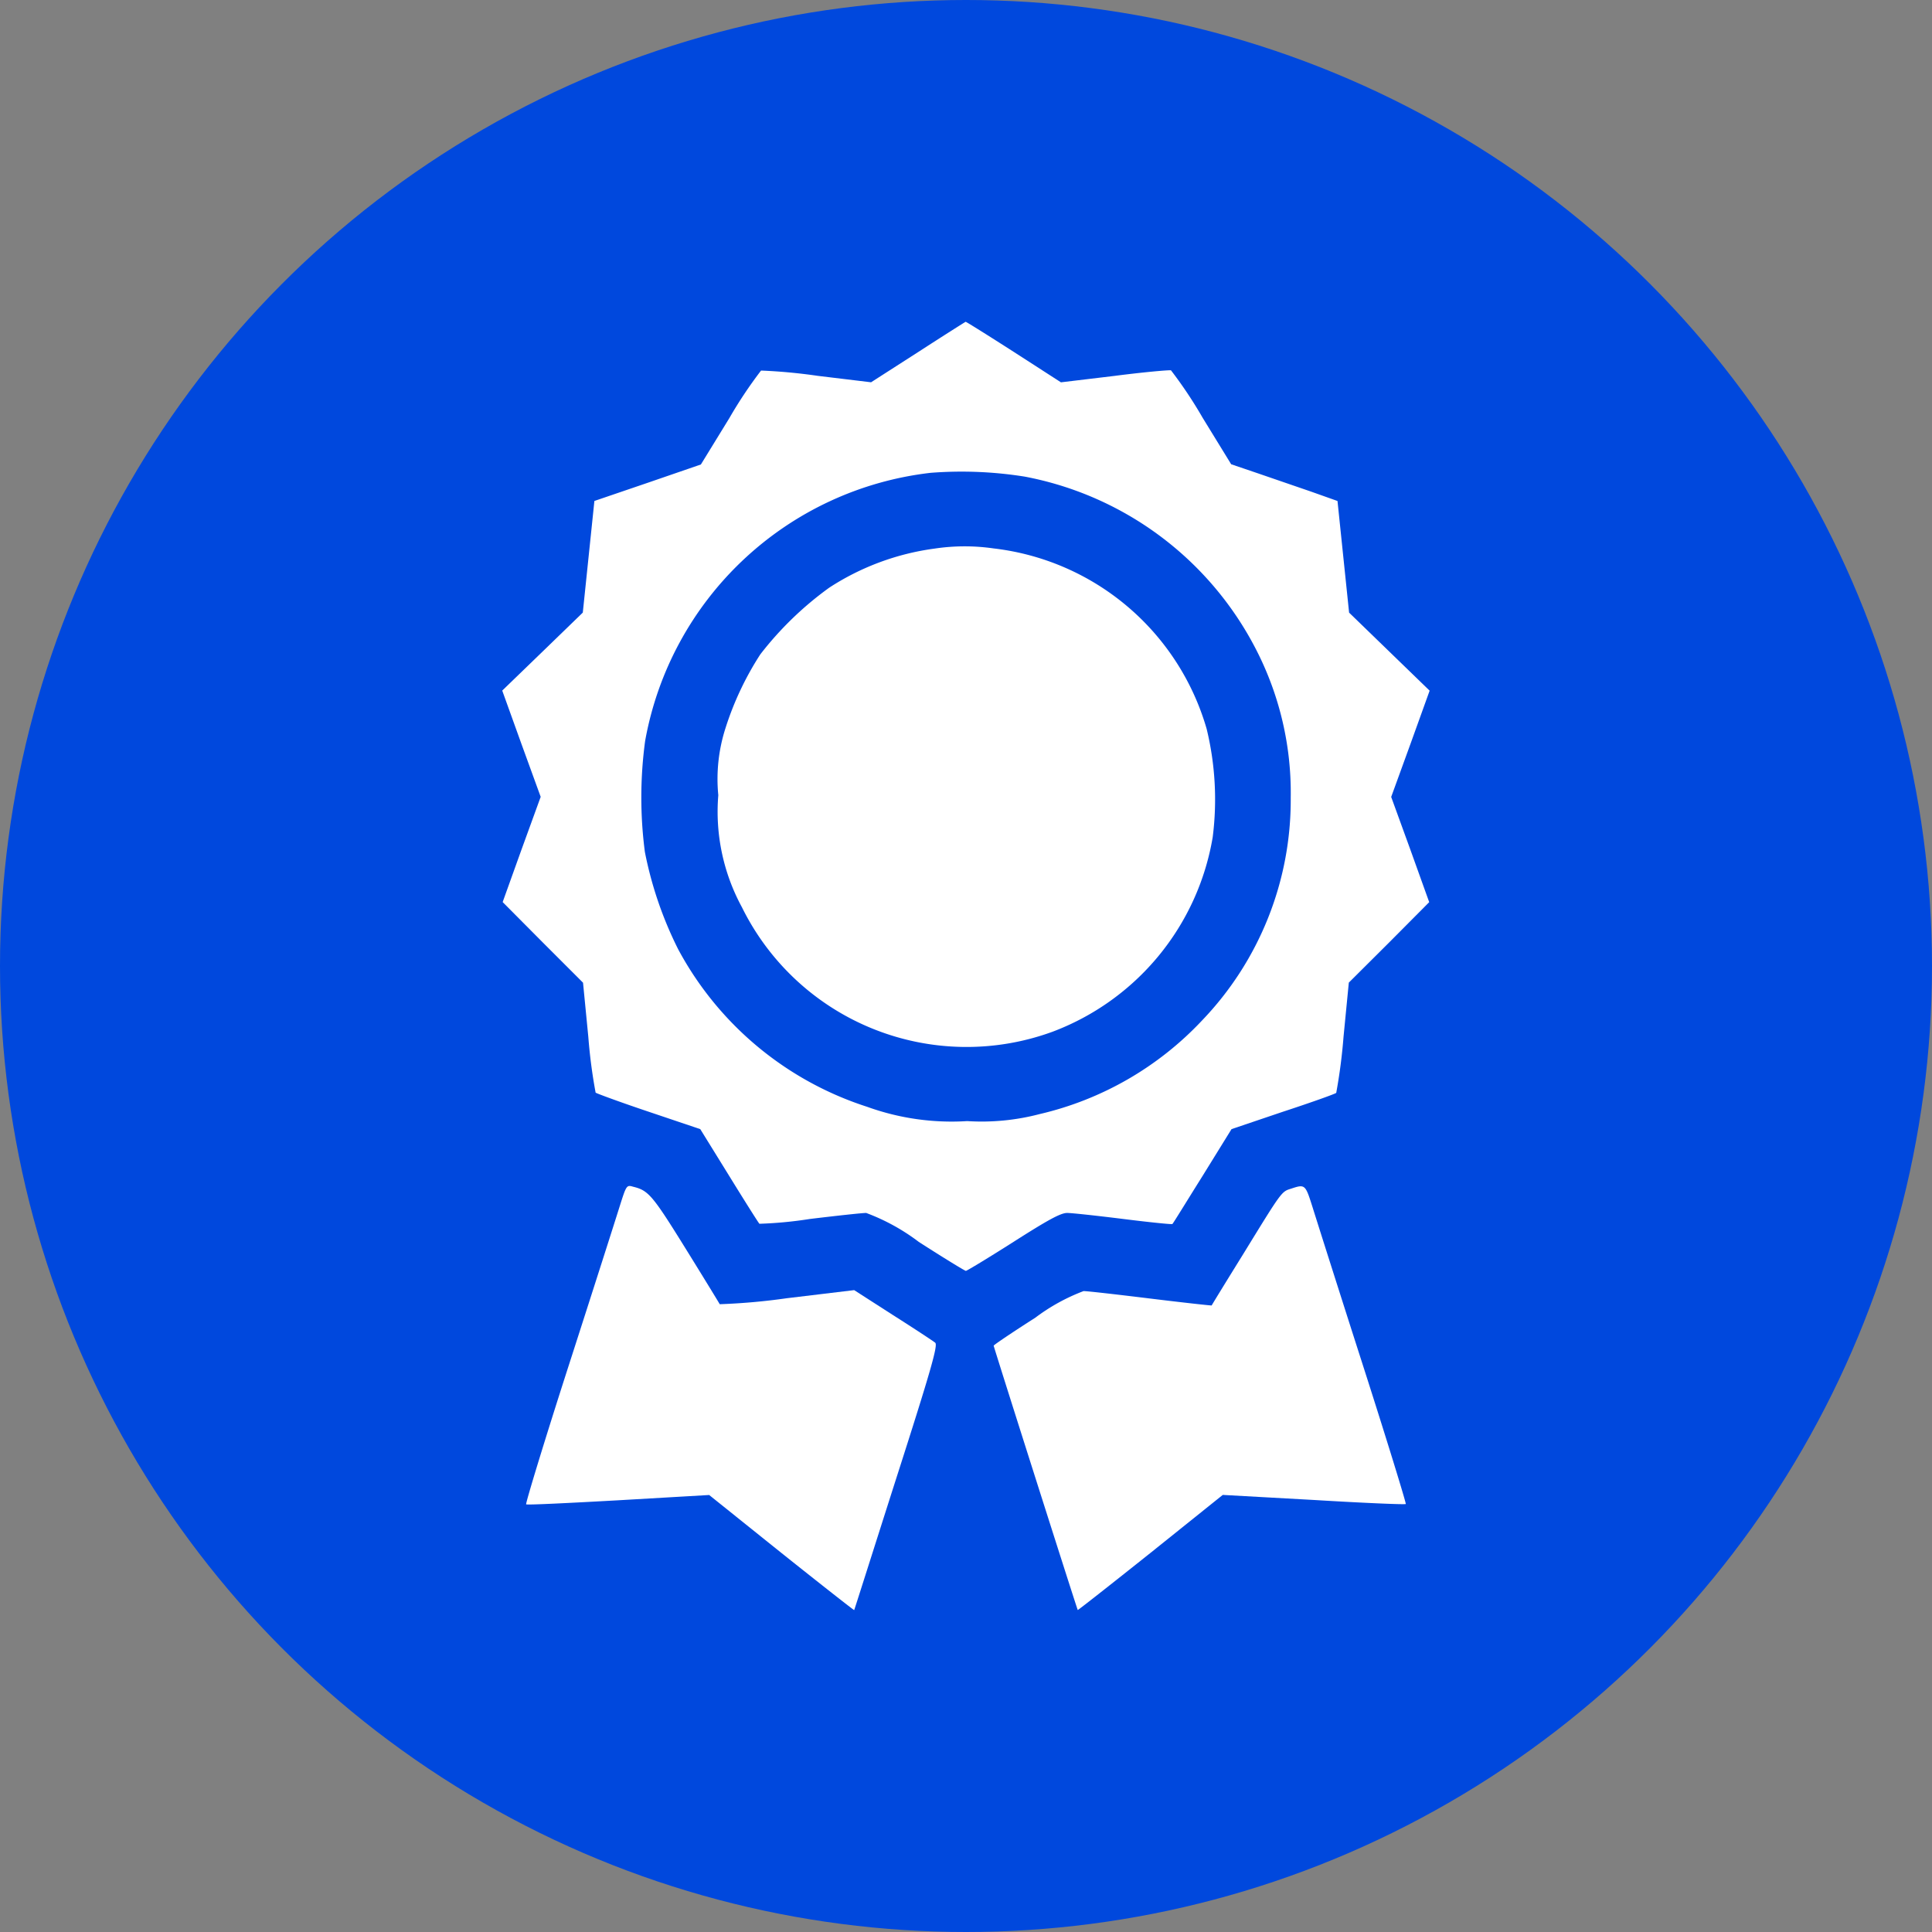
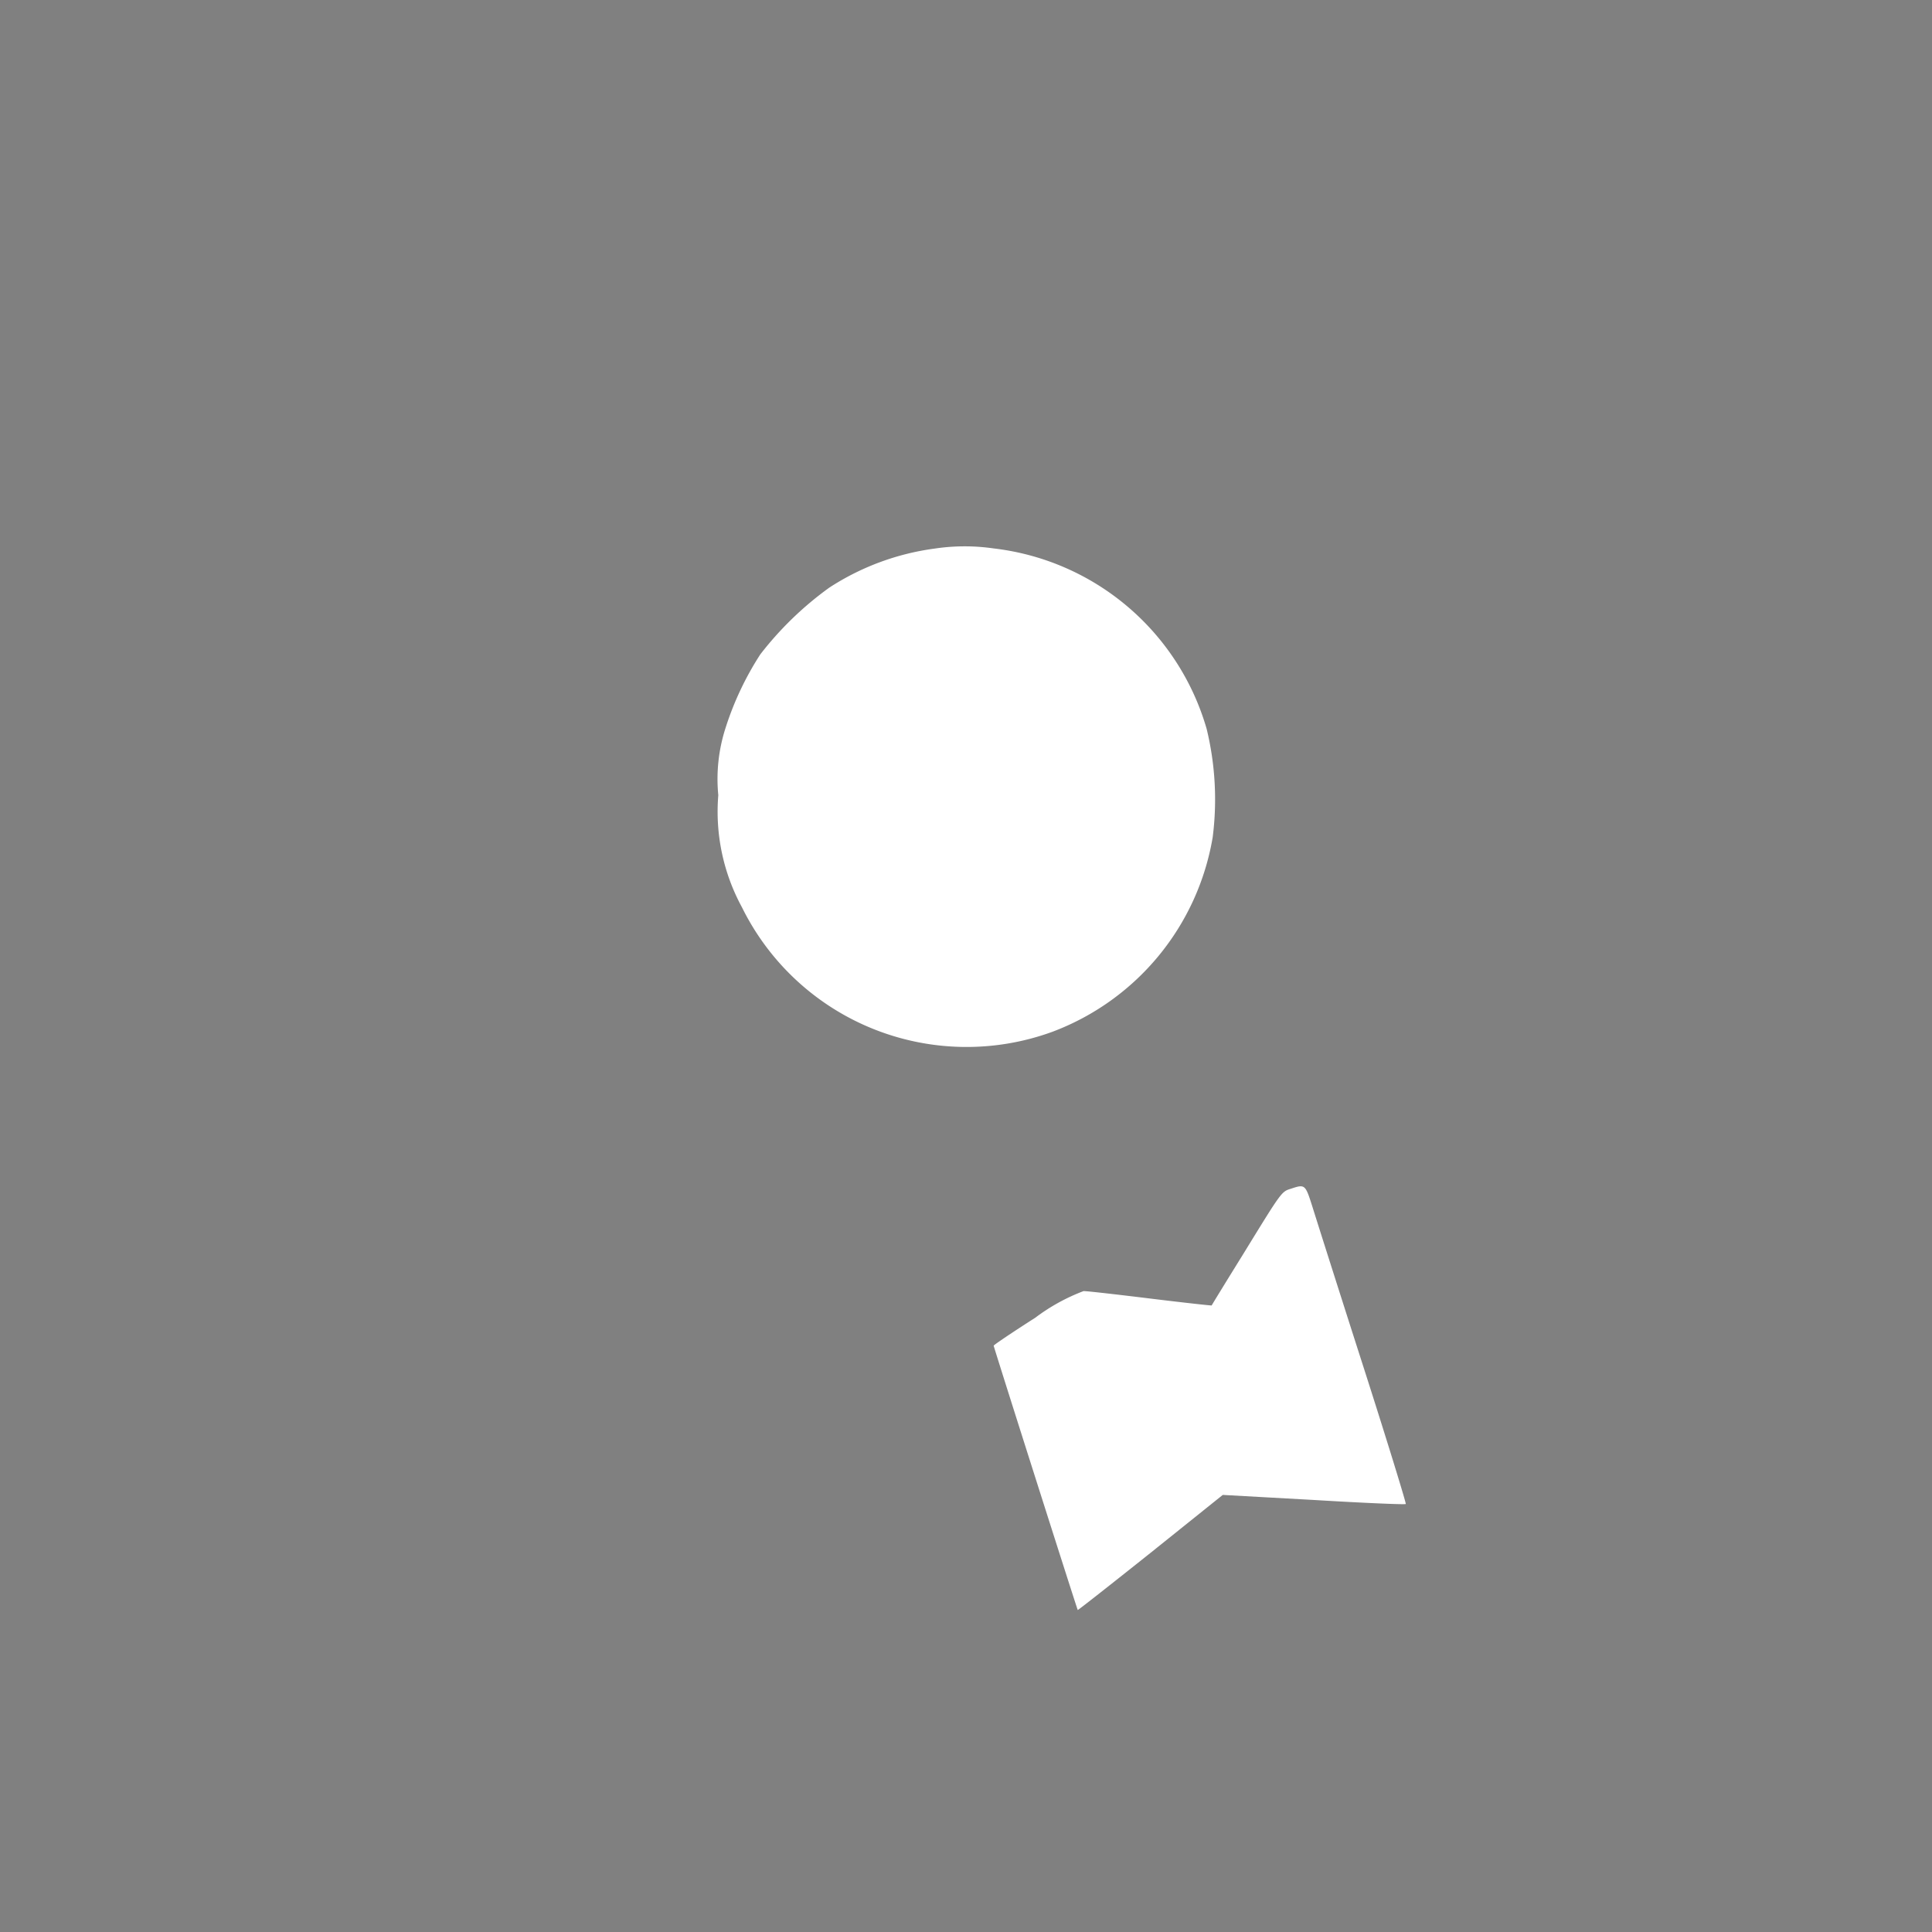
<svg xmlns="http://www.w3.org/2000/svg" width="90" height="90" viewBox="0 0 90 90">
  <rect x="0" y="0" width="90" height="90" fill="#808080" stroke="none" />
  <g id="valores" transform="translate(-1957.28 -4365.941)">
-     <circle id="Elipse_18" data-name="Elipse 18" cx="45" cy="45" r="45" transform="translate(1957.28 4365.941)" fill="#0048dd" />
    <g id="medal" transform="translate(1908.876 4892.843)">
-       <path id="Caminho_12213" data-name="Caminho 12213" d="M91.163-510.494l-2.181,1.4-2.486-.3a25.481,25.481,0,0,0-2.639-.246,20.276,20.276,0,0,0-1.478,2.217l-1.325,2.158-2.486.856-2.475.844-.27,2.6-.27,2.6-1.876,1.818L71.8-494.732l.891,2.475.9,2.475-.891,2.451-.88,2.451L73.688-483l1.876,1.876.246,2.521a24.507,24.507,0,0,0,.34,2.6c.035.035,1.149.446,2.475.891l2.4.809,1.349,2.181c.739,1.2,1.372,2.2,1.407,2.228a18.847,18.847,0,0,0,2.346-.223c1.255-.152,2.439-.281,2.627-.281a9.561,9.561,0,0,1,2.451,1.349c1.149.739,2.146,1.349,2.193,1.349s1.056-.61,2.217-1.349c1.618-1.032,2.2-1.349,2.5-1.349.211,0,1.4.129,2.615.281s2.252.258,2.287.235.657-1.044,1.407-2.24l1.349-2.181,2.392-.809c1.325-.434,2.439-.833,2.486-.88a25.564,25.564,0,0,0,.34-2.615l.246-2.521L113.117-483l1.865-1.876-.88-2.451-.891-2.451.9-2.475.891-2.475-1.876-1.818-1.876-1.818-.27-2.6-.27-2.6L109.482-504,107-504.853l-1.243-.422-1.325-2.158a20.274,20.274,0,0,0-1.478-2.217c-.07-.023-1.267.082-2.627.258l-2.5.3-2.2-1.419c-1.208-.774-2.217-1.407-2.24-1.4S92.359-511.268,91.163-510.494Zm4.973,5.794a15.317,15.317,0,0,1,10.8,8.092,14.567,14.567,0,0,1,1.595,6.873,14.832,14.832,0,0,1-4.128,10.367,15.051,15.051,0,0,1-7.564,4.363,10.633,10.633,0,0,1-3.378.328,11.583,11.583,0,0,1-4.668-.668,15.3,15.3,0,0,1-8.8-7.342,17.665,17.665,0,0,1-1.548-4.527,19.582,19.582,0,0,1,.012-5.172,15.29,15.29,0,0,1,13.3-12.49A18.662,18.662,0,0,1,96.135-504.7Z" fill="#fff" />
      <path id="Caminho_12214" data-name="Caminho 12214" d="M167.67-422.706a11.87,11.87,0,0,0-4.9,1.818,15.568,15.568,0,0,0-3.213,3.108,14.234,14.234,0,0,0-1.63,3.46,7.739,7.739,0,0,0-.328,3.1,9.319,9.319,0,0,0,1.1,5.219,11.665,11.665,0,0,0,14.46,5.805,11.769,11.769,0,0,0,7.471-9.066,13.915,13.915,0,0,0-.281-5.043,11.738,11.738,0,0,0-9.922-8.409A9.441,9.441,0,0,0,167.67-422.706Z" transform="translate(-75.734 -78.64)" fill="#fff" />
-       <path id="Caminho_12215" data-name="Caminho 12215" d="M85.655-167.823c-.164.528-1.231,3.87-2.369,7.4s-2.029,6.462-1.994,6.5,1.97-.059,4.292-.188l4.234-.246,3.366,2.7c1.853,1.478,3.378,2.674,3.389,2.662s.891-2.791,1.97-6.169c1.618-5.043,1.935-6.169,1.806-6.286-.082-.07-.973-.657-1.97-1.29l-1.806-1.161-3.12.375a29.333,29.333,0,0,1-3.143.281c-.023-.047-.739-1.22-1.595-2.6-1.536-2.475-1.724-2.7-2.439-2.873C85.972-168.808,85.96-168.785,85.655-167.823Z" transform="translate(-8.378 -302.902)" fill="#fff" />
      <path id="Caminho_12216" data-name="Caminho 12216" d="M280.862-168.5c-.457.141-.422.094-2.252,3.073-.8,1.29-1.454,2.357-1.454,2.369s-1.29-.129-2.826-.317-2.955-.352-3.143-.352a9.059,9.059,0,0,0-2.252,1.243c-1.067.68-1.935,1.267-1.935,1.3,0,.059,3.882,12.267,3.917,12.314.012.012,1.536-1.185,3.389-2.662l3.366-2.7,4.234.235c2.334.141,4.269.223,4.292.188s-.868-2.944-2.005-6.486-2.193-6.873-2.357-7.4C281.519-168.691,281.5-168.714,280.862-168.5Z" transform="translate(-172.307 -303.031)" fill="#fff" />
    </g>
  </g>
</svg>